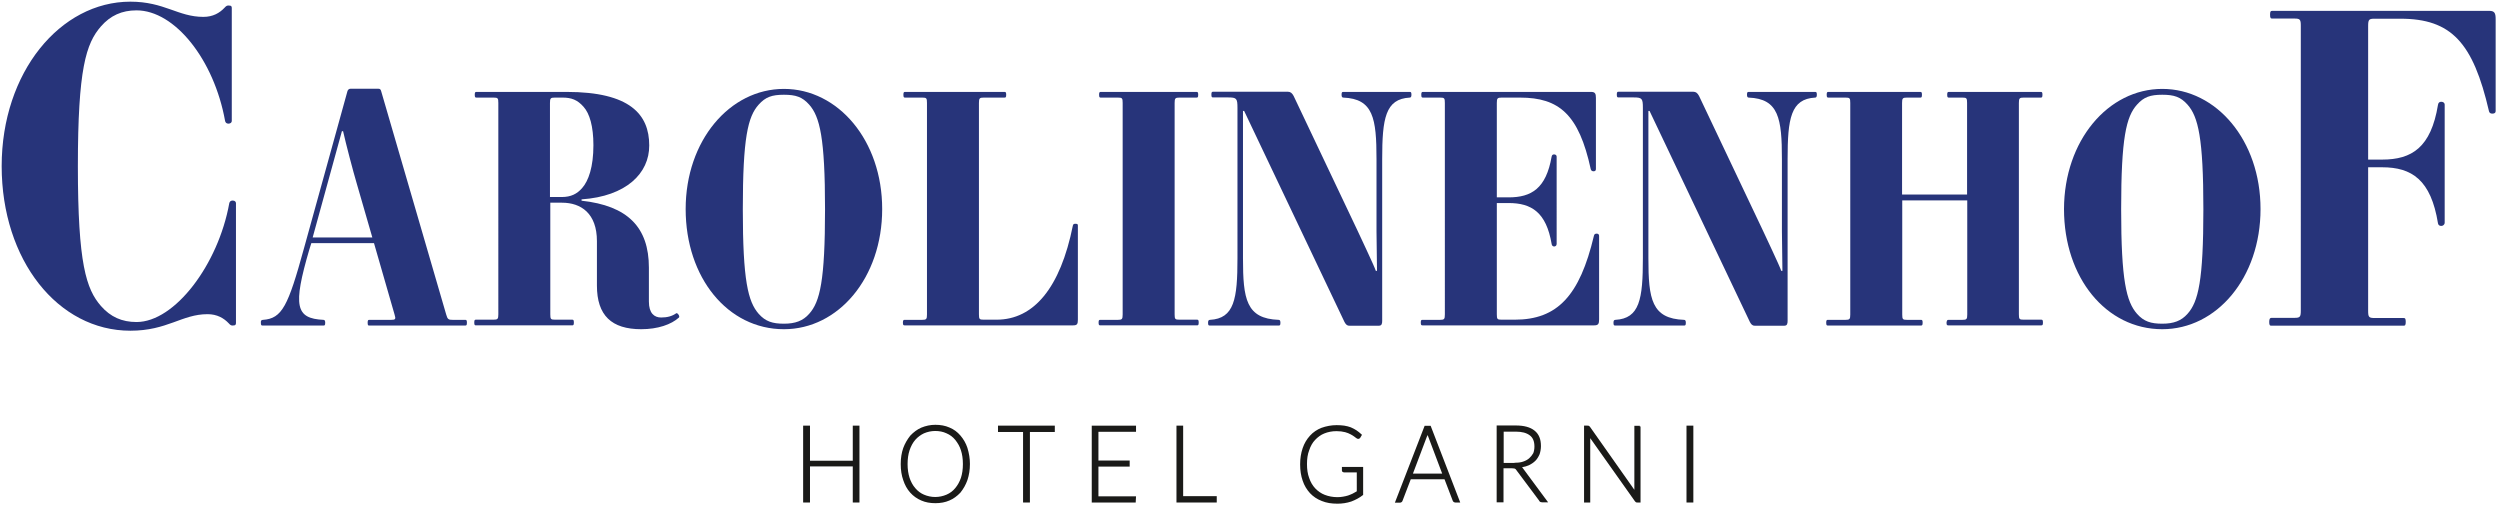
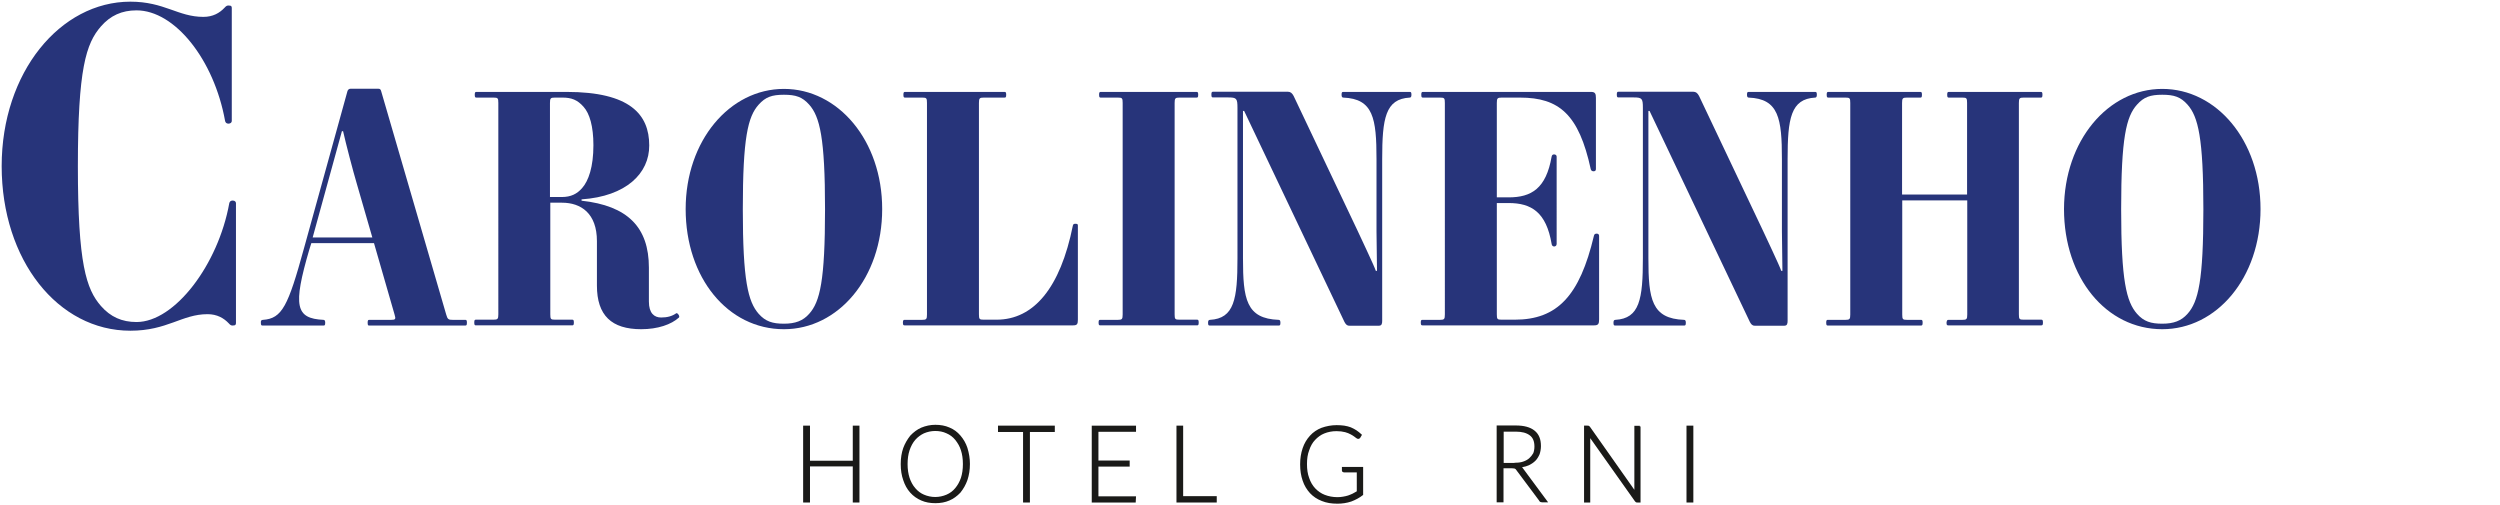
<svg xmlns="http://www.w3.org/2000/svg" version="1.1" id="Ebene_1" x="0px" y="0px" viewBox="0 0 1496 302.4" style="enable-background:new 0 0 1496 302.4;" xml:space="preserve">
  <style type="text/css">
	.st0{fill:#27347A;}
	.st1{fill:#1A1A18;}
</style>
  <g>
-     <path class="st0" d="M78,1c20.4,0,28.5,9.1,43.7,9.1c5.7,0,9.7-2.3,12.7-5.5c0.9-1,1.4-1.3,2.3-1.3c1.8,0,2,0.5,2,1.6v67.5   c0,0.8-0.7,1.6-2,1.6s-1.8-0.8-2-1.6c-6.6-36.7-30.1-66.2-53-66.2c-8.8,0-15.6,3.1-21.3,9.6C51.5,26,46.6,41.1,46.6,99.5   s5,73.5,13.8,83.6c5.7,6.5,12.5,9.6,21.3,9.6c22.9,0,48.9-34.4,55.5-71.1c0.2-0.8,0.7-1.6,2-1.6c1.4,0,2,0.8,2,1.6v71.6   c0,1-0.2,1.6-2,1.6c-0.9,0-1.4-0.3-2.3-1.3c-2.9-3.1-7-5.5-12.7-5.5c-15.4,0-24,9.9-46.2,9.9c-43.3,0-77-42.2-77-98.5   C1,43.2,36.1,1,78,1z" />
+     <path class="st0" d="M78,1c20.4,0,28.5,9.1,43.7,9.1c5.7,0,9.7-2.3,12.7-5.5c0.9-1,1.4-1.3,2.3-1.3c1.8,0,2,0.5,2,1.6v67.5   c0,0.8-0.7,1.6-2,1.6s-1.8-0.8-2-1.6c-6.6-36.7-30.1-66.2-53-66.2c-8.8,0-15.6,3.1-21.3,9.6C51.5,26,46.6,41.1,46.6,99.5   s5,73.5,13.8,83.6c5.7,6.5,12.5,9.6,21.3,9.6c22.9,0,48.9-34.4,55.5-71.1c0.2-0.8,0.7-1.6,2-1.6c1.4,0,2,0.8,2,1.6v71.6   c0,1-0.2,1.6-2,1.6c-0.9,0-1.4-0.3-2.3-1.3c-2.9-3.1-7-5.5-12.7-5.5c-15.4,0-24,9.9-46.2,9.9c-43.3,0-77-42.2-77-98.5   C1,43.2,36.1,1,78,1" />
    <path class="st0" d="M157.4,191.4c11.4-0.8,15-8.2,24.5-42.8l26-94c0.3-1,1-1.5,1.9-1.5h16.6c1,0,1.4,0.4,1.7,1.5L267,188.2   c0.8,2.9,1.4,3.2,3.9,3.2h7.5c0.7,0,1,0.2,1,1.7s-0.3,1.7-1,1.7h-57.6c-0.5,0-0.8-0.2-0.8-1.7s0.3-1.7,1-1.7h13.1   c2.5,0,2.9-0.4,2-3.2l-12.3-42.7h-37.5l-1.2,3.8c-9.9,33.9-8.3,41.3,8.5,42.1c0.7,0,1,0.6,1,1.7c0,1.5-0.3,1.7-1,1.7h-36.5   c-0.7,0-1-0.2-1-1.7C156,191.9,156.4,191.4,157.4,191.4z M187.1,142.1h35.7l-9.3-32.2c-2.2-7.4-6.5-23.8-8.2-31.4h-0.7L187.1,142.1   z" />
    <path class="st0" d="M348,119.3v0.8c27.5,3,40.3,15.8,40.3,40.1v20.3c0,6.9,3.2,9.5,7.3,9.5c3.7,0,6.6-0.8,9-2.5   c0.7-0.6,2.4,1.7,1.7,2.5c-4.6,4.2-12.7,7-22.6,7c-17.7,0-26.5-8.2-26.5-26.1v-26.6c0-16.6-9.5-23-20.9-23h-7v66.8   c0,2.9,0.3,3.2,2.9,3.2h10.2c0.7,0,1,0.2,1,1.7s-0.3,1.7-1,1.7h-57.6c-0.7,0-1-0.2-1-1.7s0.3-1.7,1-1.7h10.5c2.5,0,2.9-0.4,2.9-3.2   V61.6c0-2.9-0.3-3.2-2.9-3.2h-10.2c-0.7,0-1-0.2-1-1.7s0.3-1.7,1-1.7h54c37.9,0,49.4,13.5,49.4,32   C388.6,103.7,374.7,117.5,348,119.3z M349.2,63.9c-3.7-4.2-7.3-5.5-12.6-5.5H332c-2.5,0-2.9,0.4-2.9,3.2v56.3h7   c5.6,0,9.2-1.9,12.2-5.3c3.9-4.4,6.8-12.7,6.8-25.7C355.1,75.5,352.8,67.9,349.2,63.9z" />
    <path class="st0" d="M469.1,53.2c32.4,0,58.8,30.8,58.8,71.9S501.7,197,469.1,197c-33.6,0-58.8-30.8-58.8-71.9   C410.3,84.1,436.7,53.2,469.1,53.2z M454,187.8c4.1,4.6,8.3,5.9,15.1,5.9c6.8,0,11.4-1.7,15.1-5.9c6.5-7.2,9.5-20,9.5-62.6   s-3.1-55.4-9.5-62.6c-4.1-4.6-8-5.9-15.1-5.9s-11,1.3-15.1,5.9c-6.5,7.2-9.5,20-9.5,62.6S447.6,180.5,454,187.8z" />
    <path class="st0" d="M541.3,191.4h10.5c2.5,0,2.9-0.4,2.9-3.2V61.6c0-2.9-0.3-3.2-2.9-3.2h-10.2c-0.7,0-1-0.2-1-1.7s0.3-1.7,1-1.7   h59.5c0.7,0,1,0.2,1,1.7s-0.3,1.7-1,1.7h-12.4c-2.5,0-2.9,0.4-2.9,3.2v126.5c0,2.9,0.3,3.2,2.9,3.2h7.6c22.3,0,38.2-19,45.7-56.3   c0.2-0.8,0.5-1.1,1.5-1.1c1.4,0,1.5,0.4,1.5,1.1v56.3c0,2.7-0.5,3.4-2.9,3.4H541.3c-0.7,0-1-0.2-1-1.7   C540.3,191.6,540.7,191.4,541.3,191.4z" />
    <path class="st0" d="M658.4,191.4h10.5c2.5,0,2.9-0.4,2.9-3.2V61.6c0-2.9-0.3-3.2-2.9-3.2h-10.2c-0.7,0-1-0.2-1-1.7s0.3-1.7,1-1.7   H716c0.7,0,1,0.2,1,1.7s-0.3,1.7-1,1.7h-10.2c-2.5,0-2.9,0.4-2.9,3.2v126.5c0,2.9,0.3,3.2,2.9,3.2h10.5c0.7,0,1,0.2,1,1.7   s-0.3,1.7-1,1.7h-57.9c-0.7,0-1-0.2-1-1.7C657.4,191.6,657.7,191.4,658.4,191.4z" />
    <path class="st0" d="M724,191.4c14.6-0.8,16.5-12.4,16.5-36.9V64.6c0-5.7-0.5-6.3-5.6-6.3h-9c-0.7,0-1-0.2-1-1.7s0.3-1.7,1-1.7   h44.8c1.5,0,2.5,0.8,3.4,2.5l38.2,80.5c1.2,2.7,10.2,21.5,11,24.2h0.7c0-4-0.3-22.1-0.3-23.6V95.3c0-24.5-1.9-36.2-19.9-36.9   c-0.7,0-1-0.6-1-1.7c0-1.5,0.3-1.7,1-1.7h39.8c0.7,0,1,0.2,1,1.7c0,1.1-0.3,1.7-1,1.7c-14.6,0.8-16.5,12.4-16.5,36.9V192   c0,1.5-0.2,2.9-1.9,2.9h-17.8c-1.5,0-2.2-1-2.9-2.3l-60-126.2h-0.7v88.1c0,24.5,1.9,36.2,21.4,36.9c0.7,0,1,0.6,1,1.7   c0,1.5-0.3,1.7-1,1.7h-41.3c-0.7,0-1-0.2-1-1.7C722.9,191.9,723.3,191.4,724,191.4z" />
    <path class="st0" d="M851.2,191.4h10.5c2.5,0,2.9-0.4,2.9-3.2V61.6c0-2.9-0.3-3.2-2.9-3.2h-10.2c-0.7,0-1-0.2-1-1.7s0.3-1.7,1-1.7   h100.6c2.4,0,2.9,1,2.9,3.6v42.6c0,1-0.7,1.3-1.4,1.3c-0.8,0-1.5-0.4-1.7-1.3c-7.1-32.7-18.9-42.8-42.3-42.8h-11   c-2.5,0-2.9,0.4-2.9,3.2v56.5h7.1c13.6,0,22.4-5.3,25.7-24.4c0.2-1,0.7-1.3,1.5-1.3c0.7,0,1.5,0.4,1.5,1.3V146c0,1-0.8,1.5-1.5,1.5   c-0.8,0-1.4-0.6-1.5-1.5c-3.2-19-12.1-24.5-25.7-24.5h-7.1v66.6c0,2.9,0.3,3.2,2.9,3.2h7.8c25.5,0,38.9-14.3,47.4-50.2   c0.2-1,0.8-1.3,1.7-1.3c0.7,0,1.4,0.4,1.4,1.3v50c0,2.7-0.5,3.6-2.9,3.6H851.2c-0.7,0-1-0.2-1-1.7   C850.2,191.6,850.5,191.4,851.2,191.4z" />
    <path class="st0" d="M966.6,191.4c14.6-0.8,16.5-12.4,16.5-36.9V64.6c0-5.7-0.5-6.3-5.6-6.3h-9c-0.7,0-1-0.2-1-1.7s0.3-1.7,1-1.7   h44.8c1.5,0,2.5,0.8,3.4,2.5l38.2,80.5c1.2,2.7,10.2,21.5,11,24.2h0.7c0-4-0.3-22.1-0.3-23.6V95.3c0-24.5-1.9-36.2-19.9-36.9   c-0.7,0-1-0.6-1-1.7c0-1.5,0.3-1.7,1-1.7h39.8c0.7,0,1,0.2,1,1.7c0,1.1-0.3,1.7-1,1.7c-14.6,0.8-16.5,12.4-16.5,36.9V192   c0,1.5-0.2,2.9-1.9,2.9H1050c-1.5,0-2.2-1-2.9-2.3l-60-126.2h-0.7v88.1c0,24.5,1.9,36.2,21.4,36.9c0.7,0,1,0.6,1,1.7   c0,1.5-0.3,1.7-1,1.7h-41.3c-0.7,0-1-0.2-1-1.7C965.5,191.9,965.9,191.4,966.6,191.4z" />
    <path class="st0" d="M1166,191.4h8.3c2.5,0,2.9-0.4,2.9-3.2v-68.3h-38.9v68.3c0,2.9,0.3,3.2,2.9,3.2h8.3c0.7,0,1,0.2,1,1.7   s-0.3,1.7-1,1.7h-55.7c-0.7,0-1-0.2-1-1.7s0.3-1.7,1-1.7h10.5c2.5,0,2.9-0.4,2.9-3.2V61.6c0-2.9-0.3-3.2-2.9-3.2h-10.2   c-0.7,0-1-0.2-1-1.7s0.3-1.7,1-1.7h55c0.7,0,1,0.2,1,1.7s-0.3,1.7-1,1.7h-8c-2.5,0-2.9,0.4-2.9,3.2v54.8h38.9V61.6   c0-2.9-0.3-3.2-2.9-3.2h-8c-0.7,0-1-0.2-1-1.7s0.3-1.7,1-1.7h55c0.7,0,1,0.2,1,1.7s-0.3,1.7-1,1.7H1211c-2.5,0-2.9,0.4-2.9,3.2   v126.5c0,2.9,0.3,3.2,2.9,3.2h10.5c0.7,0,1,0.2,1,1.7s-0.3,1.7-1,1.7h-55.7c-0.7,0-1-0.2-1-1.7C1165,191.6,1165.3,191.4,1166,191.4   z" />
    <path class="st0" d="M1293.9,53.2c32.4,0,58.8,30.8,58.8,71.9s-26.2,71.9-58.8,71.9c-33.6,0-58.8-30.8-58.8-71.9   C1235.2,84.1,1261.5,53.2,1293.9,53.2z M1278.8,187.8c4.1,4.6,8.3,5.9,15.1,5.9c6.8,0,11.4-1.7,15.1-5.9c6.5-7.2,9.5-20,9.5-62.6   s-3.1-55.4-9.5-62.6c-4.1-4.6-8-5.9-15.1-5.9s-11,1.3-15.1,5.9c-6.5,7.2-9.5,20-9.5,62.6S1272.4,180.5,1278.8,187.8z" />
-     <path class="st0" d="M1359.3,190.2h13.7c3.3,0,3.8-0.5,3.8-4.4V15.5c0-3.8-0.4-4.4-3.8-4.4h-13.3c-0.9,0-1.3-0.3-1.3-2.3   s0.4-2.3,1.3-2.3h129.9c3.1,0,3.8,1.3,3.8,4.9v55.1c0,1-0.7,1.5-2,1.5c-1.1,0-1.8-0.5-2-1.5c-9.5-41-22.5-55.3-53-55.3h-15.5   c-3.3,0-3.8,0.5-3.8,4.4v79.9h8.4c17.7,0,29.2-7.2,33.4-32.8c0.2-1.3,0.9-1.8,2-1.8c0.9,0,2,0.5,2,1.8v70.5c0,1.3-1.1,2-2,2   c-1.1,0-1.8-0.5-2-1.5c-4.2-26.1-15.7-33.6-33.4-33.6h-8.4v85.8c0,3.8,0.4,4.4,3.8,4.4h17.4c0.9,0,1.3,0.3,1.3,2.3   s-0.4,2.3-1.3,2.3h-79.1c-0.9,0-1.3-0.3-1.3-2.3S1358.5,190.2,1359.3,190.2z" />
  </g>
  <g>
    <polygon class="st1" points="510.3,275.7 484.7,275.7 484.7,254.7 480.6,254.7 480.6,300.7 484.7,300.7 484.7,279.1 510.3,279.1    510.3,300.7 514.3,300.7 514.3,254.7 510.3,254.7  " />
    <path class="st1" d="M574.7,260.6c-1.8-2.1-3.9-3.7-6.6-4.8c-2.5-1.1-5.3-1.6-8.4-1.6c-3,0-5.7,0.6-8.4,1.7   c-2.5,1.1-4.6,2.7-6.6,4.8c-1.8,2.3-3.2,4.7-4.2,7.4c-1,2.9-1.5,6-1.5,9.6s0.5,6.8,1.5,9.6c0.9,2.8,2.3,5.4,4.2,7.5   c1.8,2,4,3.6,6.6,4.7c2.5,1.1,5.3,1.6,8.4,1.6c3.1,0,5.9-0.5,8.4-1.6c2.4-1,4.6-2.6,6.6-4.7c1.9-2.4,3.2-4.7,4.2-7.5   c1-3,1.5-6.1,1.5-9.7c0-3.2-0.5-6.3-1.5-9.6C578,265.2,576.5,262.7,574.7,260.6z M576.2,277.7c0,3.1-0.4,5.9-1.2,8.3   c-0.8,2.3-1.9,4.3-3.4,6.1c-1.4,1.7-3.1,3-5.2,3.9c-2.1,0.9-4.4,1.4-6.8,1.4c-2.3,0-4.6-0.5-6.7-1.4c-1.9-0.8-3.7-2.1-5.2-3.9   c-1.5-1.7-2.6-3.8-3.4-6.1c-0.8-2.5-1.2-5.2-1.2-8.3s0.4-5.9,1.2-8.3s2-4.6,3.4-6.2c1.5-1.7,3.3-3,5.2-3.9c2.1-0.9,4.4-1.4,6.7-1.4   c2.4,0,4.7,0.4,6.8,1.4c2.1,0.9,3.8,2.2,5.2,3.9c1.5,1.9,2.7,3.9,3.4,6.2C575.8,271.8,576.2,274.6,576.2,277.7z" />
    <polygon class="st1" points="597.2,258.5 612.2,258.5 612.2,300.7 616.3,300.7 616.3,258.5 631.2,258.5 631.2,254.7 597.2,254.7     " />
    <polygon class="st1" points="657.3,279.2 676,279.2 676,275.6 657.3,275.6 657.3,258.4 679.8,258.4 679.8,254.7 653.3,254.7    653.3,300.7 679.6,300.7 679.8,297 657.3,297  " />
    <polygon class="st1" points="708,254.7 704,254.7 704,300.7 728.1,300.7 728.1,296.9 708,296.9  " />
    <path class="st1" d="M803,281.5c0,0.2,0,0.7,0.5,0.9c0.2,0.1,0.5,0.3,0.8,0.3h7.6V294c-0.9,0.5-1.7,0.9-2.5,1.4   c-0.9,0.4-1.8,0.8-2.7,1.1c-0.9,0.3-1.9,0.5-3,0.7s-2.2,0.3-3.4,0.3c-2.7,0-5.3-0.5-7.6-1.4c-2.1-0.8-4.1-2.2-5.7-3.9   c-1.6-1.7-2.8-3.8-3.6-6.2c-0.9-2.4-1.3-5.1-1.3-8.3c0-3.2,0.4-5.9,1.3-8.2c0.8-2.5,2-4.6,3.5-6.2c1.6-1.7,3.5-3.1,5.5-3.9   c2.2-0.9,4.7-1.4,7.3-1.4c2,0,3.7,0.2,5.2,0.6c1.2,0.3,2.4,0.8,3.5,1.4c0.8,0.4,1.5,0.9,2.2,1.4s1.1,0.9,1.4,1   c1.1,0.6,1.7-0.1,2-0.5l1-1.7l-0.3-0.3c-0.9-0.9-2-1.7-3-2.4c-1-0.7-2.1-1.2-3.4-1.8c-1.2-0.4-2.4-0.8-3.9-1   c-1.4-0.2-3-0.3-4.6-0.3c-3.1,0-6.2,0.6-9,1.6c-2.6,1-5,2.6-6.9,4.7c-2,2.2-3.4,4.6-4.4,7.5c-1,3-1.5,6.1-1.5,9.7s0.5,6.8,1.5,9.7   c1,3,2.5,5.4,4.4,7.5c1.9,2,4.2,3.6,7.1,4.7c2.7,1.1,5.7,1.6,9.3,1.6c2.8,0,5.6-0.4,8.3-1.3c2.6-1,4.9-2.2,6.9-3.8l0.2-0.1v-16.8   H803L803,281.5L803,281.5z" />
-     <path class="st1" d="M852.5,254.8l-17.8,46h3c0.4,0,0.7-0.1,1.1-0.4c0.3-0.3,0.4-0.5,0.5-0.8l4.9-12.8h20.2l4.9,12.8   c0.1,0.2,0.2,0.5,0.5,0.7l0.1,0.1c0.2,0.1,0.5,0.3,0.9,0.3h3l-17.7-45.9L852.5,254.8L852.5,254.8z M863,283.4h-17.5l8.3-22   c0.2-0.4,0.4-0.7,0.5-1.1c0.1,0.4,0.3,0.8,0.4,1.1L863,283.4z" />
    <path class="st1" d="M910.8,279.6c1.7-0.3,2.9-0.7,4.1-1.2c1.6-0.8,2.8-1.6,3.9-2.7c1-1,1.8-2.3,2.5-3.9c0.5-1.5,0.8-3.2,0.8-4.9   c0-4.1-1.2-7.1-3.8-9.2s-6.3-3.1-11.3-3.1h-11.4v46h4.1v-20.4h5c0.3,0,0.4,0,0.6,0.1c0.2,0,0.3,0,0.5,0s0.4,0.1,0.6,0.1   c0.2,0.1,0.3,0.2,0.5,0.3c0.1,0.1,0.1,0.2,0.2,0.2c0.1,0.1,0.2,0.2,0.2,0.3l13.6,18.2c0.2,0.5,0.5,0.8,0.9,1c0.3,0.1,0.7,0.2,1,0.2   h3.6l-15.1-20.4C911.2,280,911,279.8,910.8,279.6z M915.1,274.2c-0.9,0.8-2.1,1.5-3.6,2c-1.4,0.5-3,0.7-4.9,0.7l-0.5,0.1h-6.3   v-18.7h7.3c3.6,0,6.3,0.7,8.3,2.2c1.9,1.4,2.8,3.6,2.8,6.7c0,1.6-0.3,3-0.7,4C916.8,272.4,916,273.4,915.1,274.2z" />
    <path class="st1" d="M981.3,254.8H978V293v0.1l-26.5-37.6c-0.2-0.3-0.4-0.4-0.6-0.6c-0.2-0.2-0.6-0.2-1-0.2h-2v46h3.7v-38.4v-0.1   l26.7,37.7c0.1,0.1,0.1,0.1,0.2,0.2c0.1,0.1,0.2,0.3,0.4,0.4c0.2,0.2,0.5,0.2,0.9,0.2h1.9v-45.5h-0.5L981.3,254.8L981.3,254.8z" />
    <rect x="1009.2" y="254.7" class="st1" width="4.1" height="46" />
  </g>
</svg>